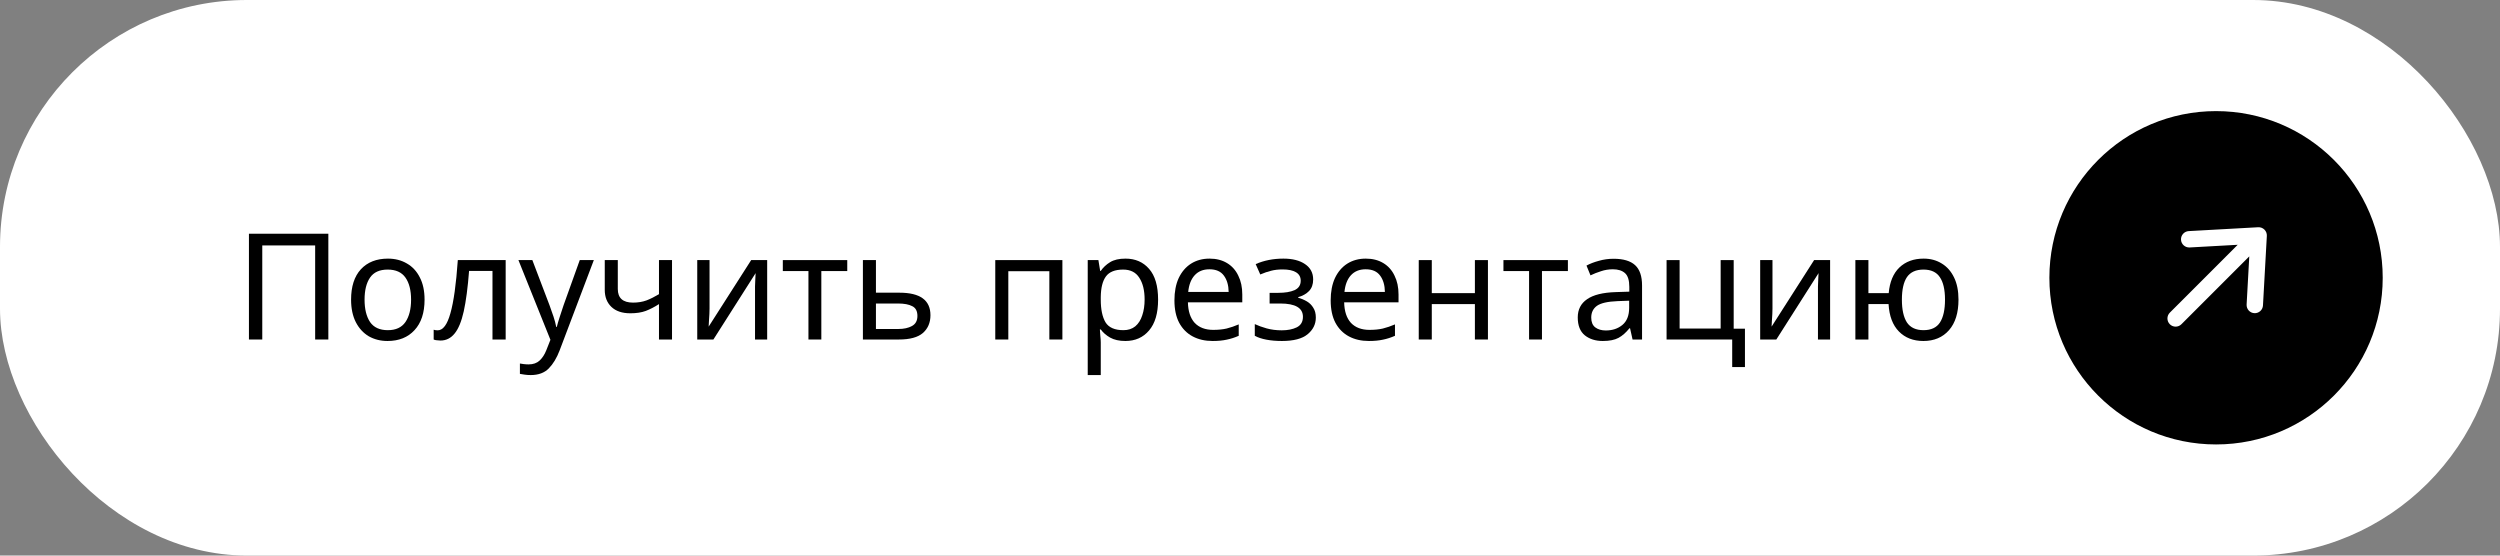
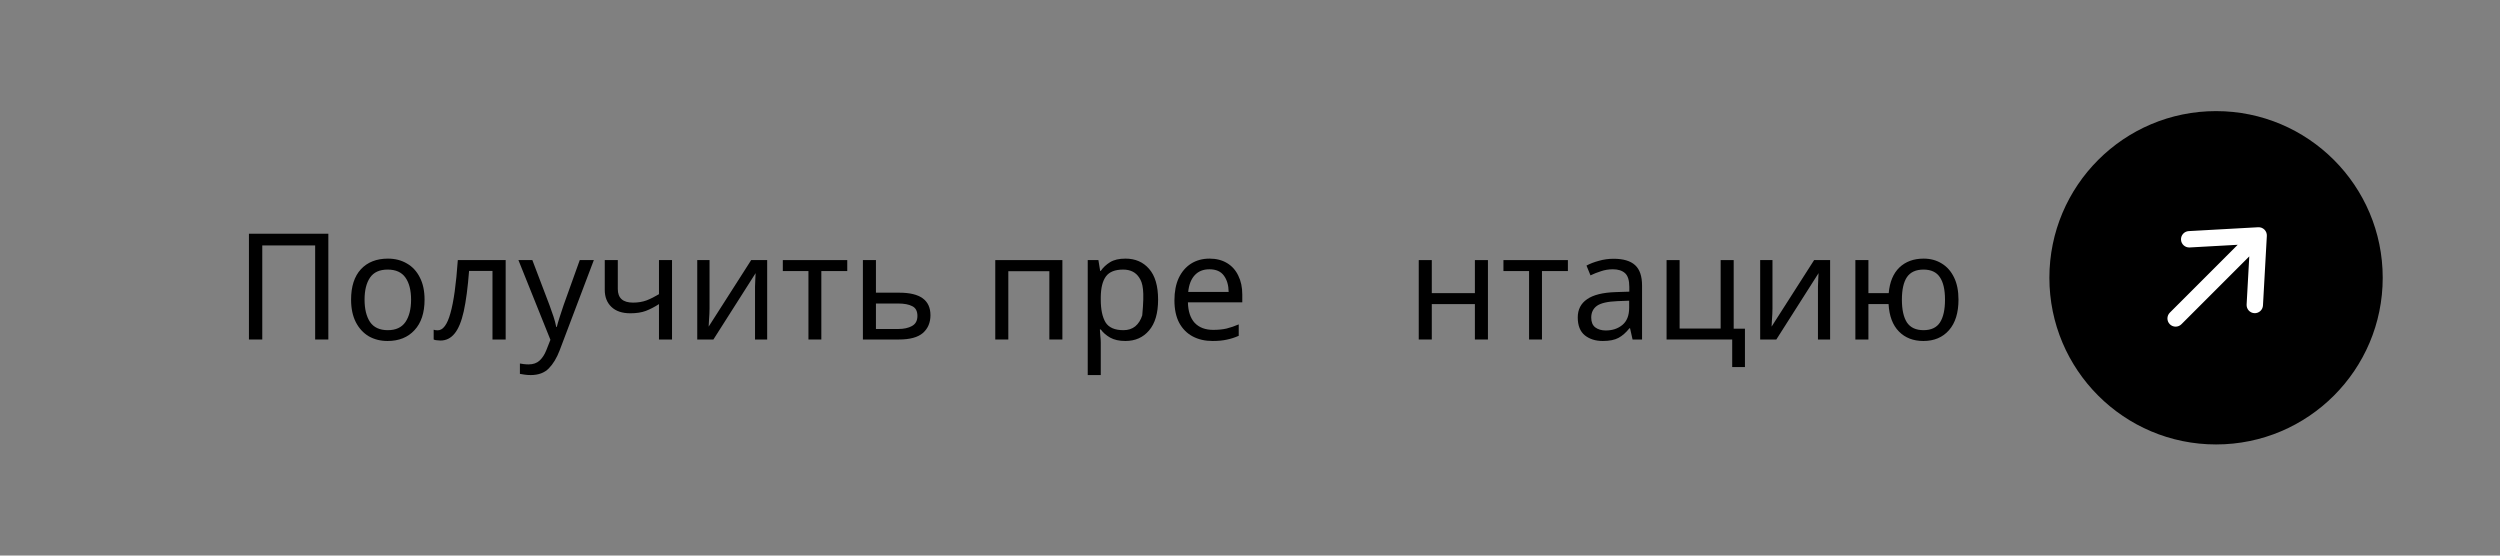
<svg xmlns="http://www.w3.org/2000/svg" width="405" height="90" viewBox="0 0 405 90" fill="none">
  <rect x="0" y="0" width="405" height="90" fill="#808080" stroke="none" />
-   <rect width="405" height="90" rx="40" fill="white" />
  <path d="M317.275 48.544C317.275 50.672 316.763 52.32 315.739 53.488C314.715 54.656 313.331 55.24 311.587 55.24C309.955 55.24 308.635 54.728 307.627 53.704C306.619 52.68 306.059 51.2 305.947 49.264H302.683V55H300.571V42.136H302.683V47.488H305.971C306.131 45.68 306.707 44.296 307.699 43.336C308.707 42.376 310.019 41.896 311.635 41.896C312.739 41.896 313.715 42.16 314.563 42.688C315.411 43.2 316.075 43.952 316.555 44.944C317.035 45.92 317.275 47.12 317.275 48.544ZM308.107 48.544C308.107 50.16 308.379 51.392 308.923 52.24C309.483 53.072 310.379 53.488 311.611 53.488C312.843 53.488 313.731 53.072 314.275 52.24C314.819 51.392 315.091 50.16 315.091 48.544C315.091 46.928 314.811 45.712 314.251 44.896C313.707 44.08 312.827 43.672 311.611 43.672C310.379 43.672 309.483 44.08 308.923 44.896C308.379 45.712 308.107 46.928 308.107 48.544Z" fill="black" />
  <path d="M287.141 42.136V49.984C287.141 50.192 287.133 50.488 287.117 50.872C287.101 51.24 287.077 51.624 287.045 52.024C287.029 52.408 287.013 52.704 286.997 52.912L293.885 42.136H296.477V55H294.509V47.416C294.509 47.16 294.509 46.824 294.509 46.408C294.525 45.992 294.541 45.584 294.557 45.184C294.573 44.768 294.589 44.456 294.605 44.248L287.765 55H285.149V42.136H287.141Z" fill="black" />
  <path d="M282.681 59.464H280.617V55H269.985V42.136H272.097V53.224H278.745V42.136H280.857V53.248H282.681V59.464Z" fill="black" />
  <path d="M261.404 41.92C262.972 41.92 264.132 42.264 264.884 42.952C265.636 43.64 266.012 44.736 266.012 46.24V55H264.476L264.068 53.176H263.972C263.412 53.88 262.82 54.4 262.196 54.736C261.572 55.072 260.724 55.24 259.652 55.24C258.484 55.24 257.516 54.936 256.748 54.328C255.98 53.704 255.596 52.736 255.596 51.424C255.596 50.144 256.1 49.16 257.108 48.472C258.116 47.768 259.668 47.384 261.764 47.32L263.948 47.248V46.48C263.948 45.408 263.716 44.664 263.252 44.248C262.788 43.832 262.132 43.624 261.284 43.624C260.612 43.624 259.972 43.728 259.364 43.936C258.756 44.128 258.188 44.352 257.66 44.608L257.012 43.024C257.572 42.72 258.236 42.464 259.004 42.256C259.772 42.032 260.572 41.92 261.404 41.92ZM263.924 48.712L262.028 48.784C260.428 48.848 259.316 49.104 258.692 49.552C258.084 50 257.78 50.632 257.78 51.448C257.78 52.168 257.996 52.696 258.428 53.032C258.876 53.368 259.444 53.536 260.132 53.536C261.204 53.536 262.1 53.24 262.82 52.648C263.556 52.04 263.924 51.112 263.924 49.864V48.712Z" fill="black" />
  <path d="M253.998 43.912H249.798V55H247.71V43.912H243.558V42.136H253.998V43.912Z" fill="black" />
  <path d="M231.949 42.136V47.488H238.933V42.136H241.045V55H238.933V49.264H231.949V55H229.837V42.136H231.949Z" fill="black" />
-   <path d="M221.258 41.896C222.346 41.896 223.29 42.136 224.09 42.616C224.89 43.096 225.498 43.776 225.914 44.656C226.346 45.52 226.562 46.536 226.562 47.704V48.976H217.754C217.786 50.432 218.154 51.544 218.858 52.312C219.578 53.064 220.578 53.44 221.858 53.44C222.674 53.44 223.394 53.368 224.018 53.224C224.658 53.064 225.314 52.84 225.986 52.552V54.4C225.33 54.688 224.682 54.896 224.042 55.024C223.402 55.168 222.642 55.24 221.762 55.24C220.53 55.24 219.45 54.992 218.522 54.496C217.594 54 216.866 53.264 216.338 52.288C215.826 51.312 215.57 50.104 215.57 48.664C215.57 47.256 215.802 46.048 216.266 45.04C216.746 44.032 217.41 43.256 218.258 42.712C219.122 42.168 220.122 41.896 221.258 41.896ZM221.234 43.624C220.226 43.624 219.426 43.952 218.834 44.608C218.258 45.248 217.914 46.144 217.802 47.296H224.354C224.338 46.208 224.082 45.328 223.586 44.656C223.09 43.968 222.306 43.624 221.234 43.624Z" fill="black" />
-   <path d="M207.908 41.896C209.38 41.896 210.548 42.192 211.412 42.784C212.292 43.376 212.732 44.208 212.732 45.28C212.732 46.064 212.508 46.688 212.06 47.152C211.628 47.6 211.044 47.928 210.308 48.136V48.232C210.82 48.376 211.292 48.576 211.724 48.832C212.156 49.088 212.5 49.432 212.756 49.864C213.028 50.28 213.164 50.808 213.164 51.448C213.164 52.52 212.716 53.424 211.82 54.16C210.94 54.88 209.556 55.24 207.668 55.24C206.74 55.24 205.9 55.168 205.148 55.024C204.396 54.88 203.772 54.672 203.276 54.4V52.504C203.82 52.76 204.46 52.992 205.196 53.2C205.948 53.408 206.764 53.512 207.644 53.512C208.604 53.512 209.412 53.352 210.068 53.032C210.74 52.696 211.076 52.128 211.076 51.328C211.076 49.888 209.852 49.168 207.404 49.168H205.676V47.44H207.068C208.172 47.44 209.052 47.296 209.708 47.008C210.38 46.704 210.716 46.192 210.716 45.472C210.716 44.864 210.46 44.408 209.948 44.104C209.452 43.8 208.732 43.648 207.788 43.648C207.084 43.648 206.46 43.72 205.916 43.864C205.388 43.992 204.804 44.192 204.164 44.464L203.42 42.784C204.764 42.192 206.26 41.896 207.908 41.896Z" fill="black" />
  <path d="M195.946 41.896C197.034 41.896 197.978 42.136 198.778 42.616C199.578 43.096 200.186 43.776 200.602 44.656C201.034 45.52 201.25 46.536 201.25 47.704V48.976H192.442C192.474 50.432 192.842 51.544 193.546 52.312C194.266 53.064 195.266 53.44 196.546 53.44C197.362 53.44 198.082 53.368 198.706 53.224C199.346 53.064 200.002 52.84 200.674 52.552V54.4C200.018 54.688 199.37 54.896 198.73 55.024C198.09 55.168 197.33 55.24 196.45 55.24C195.218 55.24 194.138 54.992 193.21 54.496C192.282 54 191.554 53.264 191.026 52.288C190.514 51.312 190.258 50.104 190.258 48.664C190.258 47.256 190.49 46.048 190.954 45.04C191.434 44.032 192.098 43.256 192.946 42.712C193.81 42.168 194.81 41.896 195.946 41.896ZM195.922 43.624C194.914 43.624 194.114 43.952 193.522 44.608C192.946 45.248 192.602 46.144 192.49 47.296H199.042C199.026 46.208 198.77 45.328 198.274 44.656C197.778 43.968 196.994 43.624 195.922 43.624Z" fill="black" />
-   <path d="M182.332 41.896C183.916 41.896 185.188 42.448 186.148 43.552C187.124 44.656 187.612 46.32 187.612 48.544C187.612 50.736 187.124 52.4 186.148 53.536C185.188 54.672 183.908 55.24 182.308 55.24C181.316 55.24 180.492 55.056 179.836 54.688C179.196 54.32 178.692 53.88 178.324 53.368H178.18C178.196 53.64 178.22 53.984 178.252 54.4C178.3 54.816 178.324 55.176 178.324 55.48V60.76H176.212V42.136H177.94L178.228 43.888H178.324C178.708 43.328 179.212 42.856 179.836 42.472C180.46 42.088 181.292 41.896 182.332 41.896ZM181.948 43.672C180.636 43.672 179.708 44.04 179.164 44.776C178.62 45.512 178.34 46.632 178.324 48.136V48.544C178.324 50.128 178.58 51.352 179.092 52.216C179.62 53.064 180.588 53.488 181.996 53.488C182.764 53.488 183.404 53.28 183.916 52.864C184.428 52.432 184.804 51.84 185.044 51.088C185.3 50.336 185.428 49.48 185.428 48.52C185.428 47.048 185.14 45.872 184.564 44.992C184.004 44.112 183.132 43.672 181.948 43.672Z" fill="black" />
+   <path d="M182.332 41.896C183.916 41.896 185.188 42.448 186.148 43.552C187.124 44.656 187.612 46.32 187.612 48.544C187.612 50.736 187.124 52.4 186.148 53.536C185.188 54.672 183.908 55.24 182.308 55.24C181.316 55.24 180.492 55.056 179.836 54.688C179.196 54.32 178.692 53.88 178.324 53.368H178.18C178.196 53.64 178.22 53.984 178.252 54.4C178.3 54.816 178.324 55.176 178.324 55.48V60.76H176.212V42.136H177.94L178.228 43.888H178.324C178.708 43.328 179.212 42.856 179.836 42.472C180.46 42.088 181.292 41.896 182.332 41.896ZM181.948 43.672C180.636 43.672 179.708 44.04 179.164 44.776C178.62 45.512 178.34 46.632 178.324 48.136V48.544C178.324 50.128 178.58 51.352 179.092 52.216C179.62 53.064 180.588 53.488 181.996 53.488C182.764 53.488 183.404 53.28 183.916 52.864C184.428 52.432 184.804 51.84 185.044 51.088C185.428 47.048 185.14 45.872 184.564 44.992C184.004 44.112 183.132 43.672 181.948 43.672Z" fill="black" />
  <path d="M172.107 42.136V55H169.995V43.936H163.347V55H161.235V42.136H172.107Z" fill="black" />
  <path d="M141.902 47.416H145.718C149.062 47.416 150.734 48.632 150.734 51.064C150.734 52.264 150.326 53.224 149.51 53.944C148.694 54.648 147.398 55 145.622 55H139.79V42.136H141.902V47.416ZM148.622 51.184C148.622 50.4 148.342 49.872 147.782 49.6C147.238 49.312 146.47 49.168 145.478 49.168H141.902V53.296H145.526C146.422 53.296 147.158 53.136 147.734 52.816C148.326 52.496 148.622 51.952 148.622 51.184Z" fill="black" />
  <path d="M137.256 43.912H133.056V55H130.968V43.912H126.816V42.136H137.256V43.912Z" fill="black" />
  <path d="M114.946 42.136V49.984C114.946 50.192 114.938 50.488 114.922 50.872C114.906 51.24 114.882 51.624 114.85 52.024C114.834 52.408 114.818 52.704 114.802 52.912L121.69 42.136H124.282V55H122.314V47.416C122.314 47.16 122.314 46.824 122.314 46.408C122.33 45.992 122.346 45.584 122.362 45.184C122.378 44.768 122.394 44.456 122.41 44.248L115.57 55H112.954V42.136H114.946Z" fill="black" />
  <path d="M100.083 42.136V46.816C100.083 48.288 100.907 49.024 102.555 49.024C103.355 49.024 104.083 48.904 104.739 48.664C105.395 48.408 106.067 48.072 106.755 47.656V42.136H108.867V55H106.755V49.264C106.035 49.728 105.323 50.096 104.619 50.368C103.931 50.624 103.099 50.752 102.123 50.752C100.795 50.752 99.771 50.408 99.051 49.72C98.331 49.032 97.971 48.112 97.971 46.96V42.136H100.083Z" fill="black" />
  <path d="M83.985 42.136H86.241L89.025 49.456C89.265 50.112 89.481 50.728 89.673 51.304C89.865 51.88 90.009 52.432 90.105 52.96H90.201C90.297 52.56 90.449 52.04 90.657 51.4C90.865 50.744 91.081 50.088 91.305 49.432L93.921 42.136H96.201L90.657 56.776C90.193 57.992 89.609 58.96 88.905 59.68C88.201 60.4 87.225 60.76 85.977 60.76C85.593 60.76 85.257 60.736 84.969 60.688C84.681 60.656 84.433 60.616 84.225 60.568V58.888C84.401 58.92 84.609 58.952 84.849 58.984C85.105 59.016 85.369 59.032 85.641 59.032C86.377 59.032 86.969 58.824 87.417 58.408C87.865 57.992 88.225 57.44 88.497 56.752L89.169 55.048L83.985 42.136Z" fill="black" />
  <path d="M81.918 55H79.782V43.888H75.99C75.782 46.592 75.494 48.776 75.126 50.44C74.758 52.088 74.262 53.288 73.638 54.04C73.03 54.792 72.27 55.168 71.358 55.168C71.15 55.168 70.942 55.152 70.734 55.12C70.542 55.104 70.382 55.064 70.254 55V53.416C70.35 53.448 70.454 53.472 70.566 53.488C70.678 53.504 70.79 53.512 70.902 53.512C71.766 53.512 72.454 52.592 72.966 50.752C73.494 48.912 73.894 46.04 74.166 42.136H81.918V55Z" fill="black" />
  <path d="M68.779 48.544C68.779 50.672 68.235 52.32 67.147 53.488C66.075 54.656 64.619 55.24 62.779 55.24C61.643 55.24 60.627 54.984 59.731 54.472C58.851 53.944 58.155 53.184 57.643 52.192C57.131 51.184 56.875 49.968 56.875 48.544C56.875 46.416 57.403 44.776 58.459 43.624C59.531 42.472 60.995 41.896 62.851 41.896C64.003 41.896 65.027 42.16 65.923 42.688C66.819 43.2 67.515 43.952 68.011 44.944C68.523 45.92 68.779 47.12 68.779 48.544ZM59.059 48.544C59.059 50.064 59.355 51.272 59.947 52.168C60.555 53.048 61.515 53.488 62.827 53.488C64.123 53.488 65.075 53.048 65.683 52.168C66.291 51.272 66.595 50.064 66.595 48.544C66.595 47.024 66.291 45.832 65.683 44.968C65.075 44.104 64.115 43.672 62.803 43.672C61.491 43.672 60.539 44.104 59.947 44.968C59.355 45.832 59.059 47.024 59.059 48.544Z" fill="black" />
  <path d="M40.328 55V37.864H53.192V55H51.056V39.76H42.488V55H40.328Z" fill="black" />
  <circle cx="359" cy="45" r="27" fill="black" />
  <path d="M351.512 52.528C351.263 52.279 351.123 51.941 351.123 51.589C351.123 51.237 351.263 50.9 351.512 50.651L362.507 39.656L354.714 40.089C354.364 40.106 354.021 39.985 353.76 39.75C353.499 39.516 353.342 39.187 353.323 38.837C353.303 38.487 353.423 38.144 353.656 37.882C353.889 37.62 354.216 37.46 354.566 37.439L365.828 36.813C366.014 36.803 366.201 36.832 366.376 36.898C366.55 36.965 366.709 37.068 366.841 37.2C366.973 37.332 367.076 37.491 367.143 37.665C367.209 37.84 367.238 38.027 367.228 38.213L366.602 49.475C366.593 49.65 366.55 49.821 366.475 49.979C366.4 50.137 366.294 50.278 366.164 50.395C366.034 50.512 365.882 50.602 365.717 50.66C365.552 50.719 365.377 50.743 365.203 50.734C365.028 50.724 364.857 50.68 364.7 50.604C364.542 50.528 364.401 50.421 364.285 50.291C364.169 50.16 364.079 50.007 364.022 49.842C363.965 49.677 363.941 49.502 363.952 49.327L364.384 41.533L353.389 52.528C353.14 52.777 352.802 52.917 352.45 52.917C352.098 52.917 351.761 52.777 351.512 52.528Z" fill="white" />
</svg>